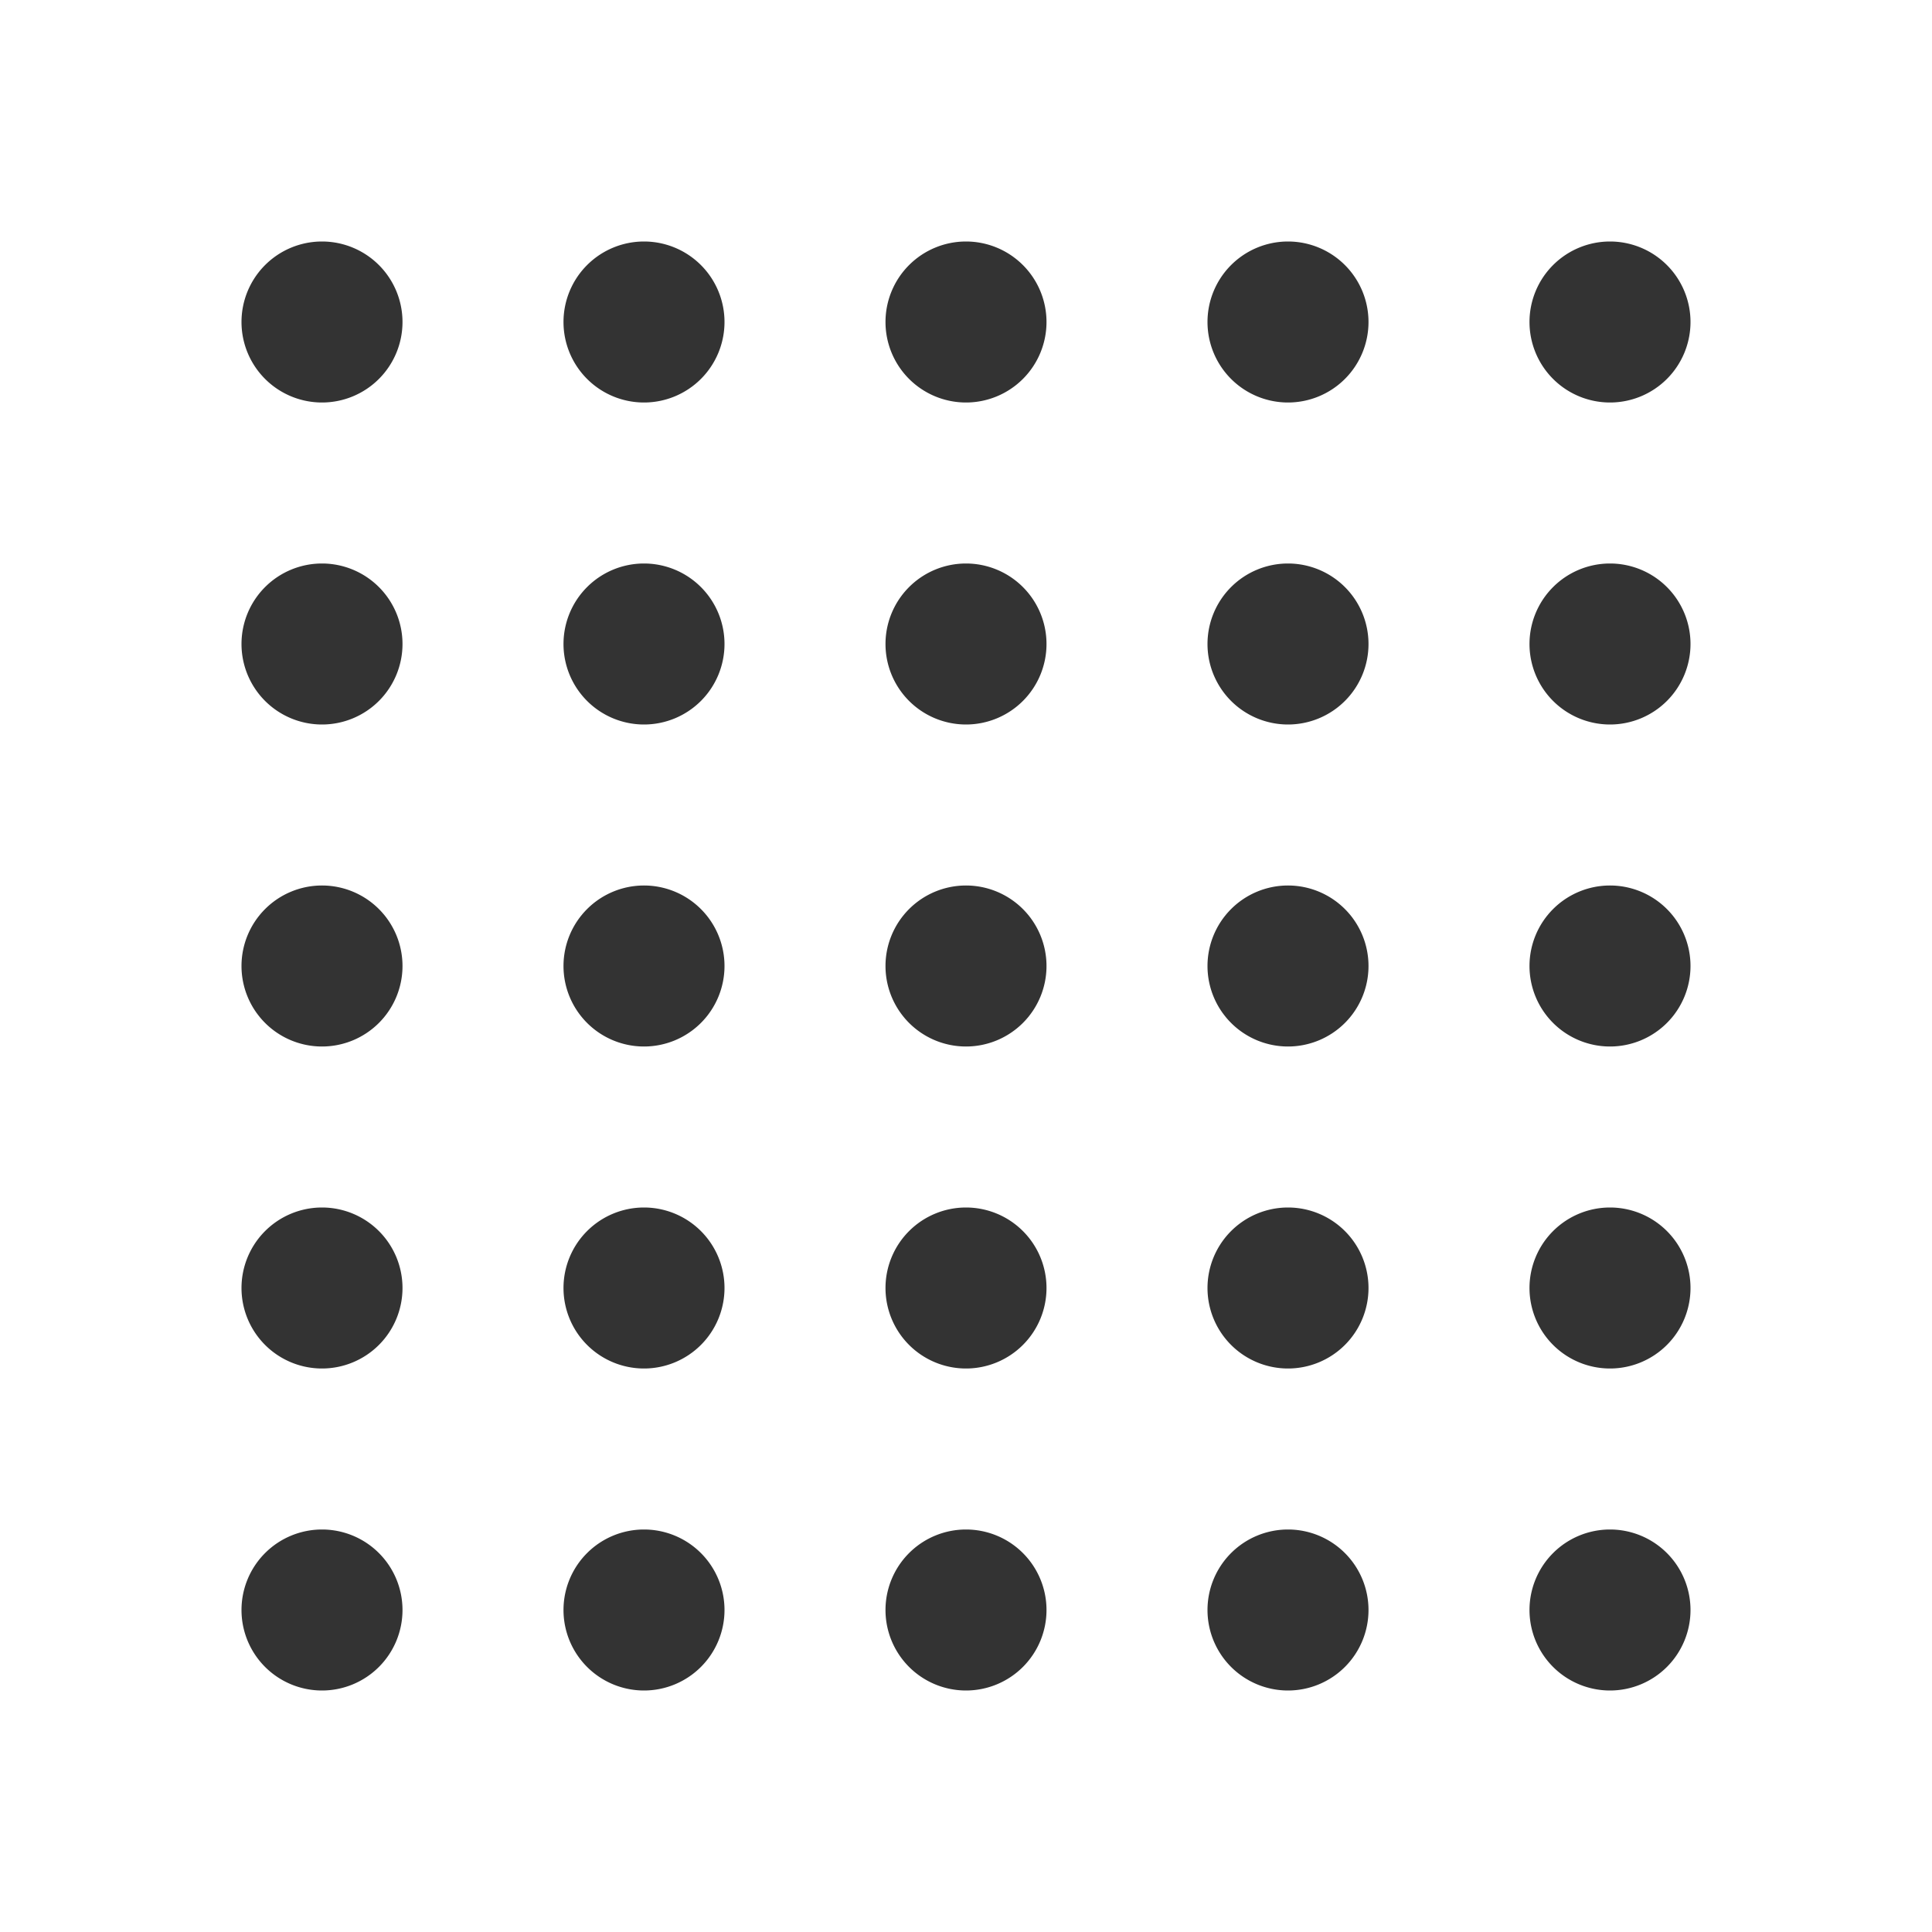
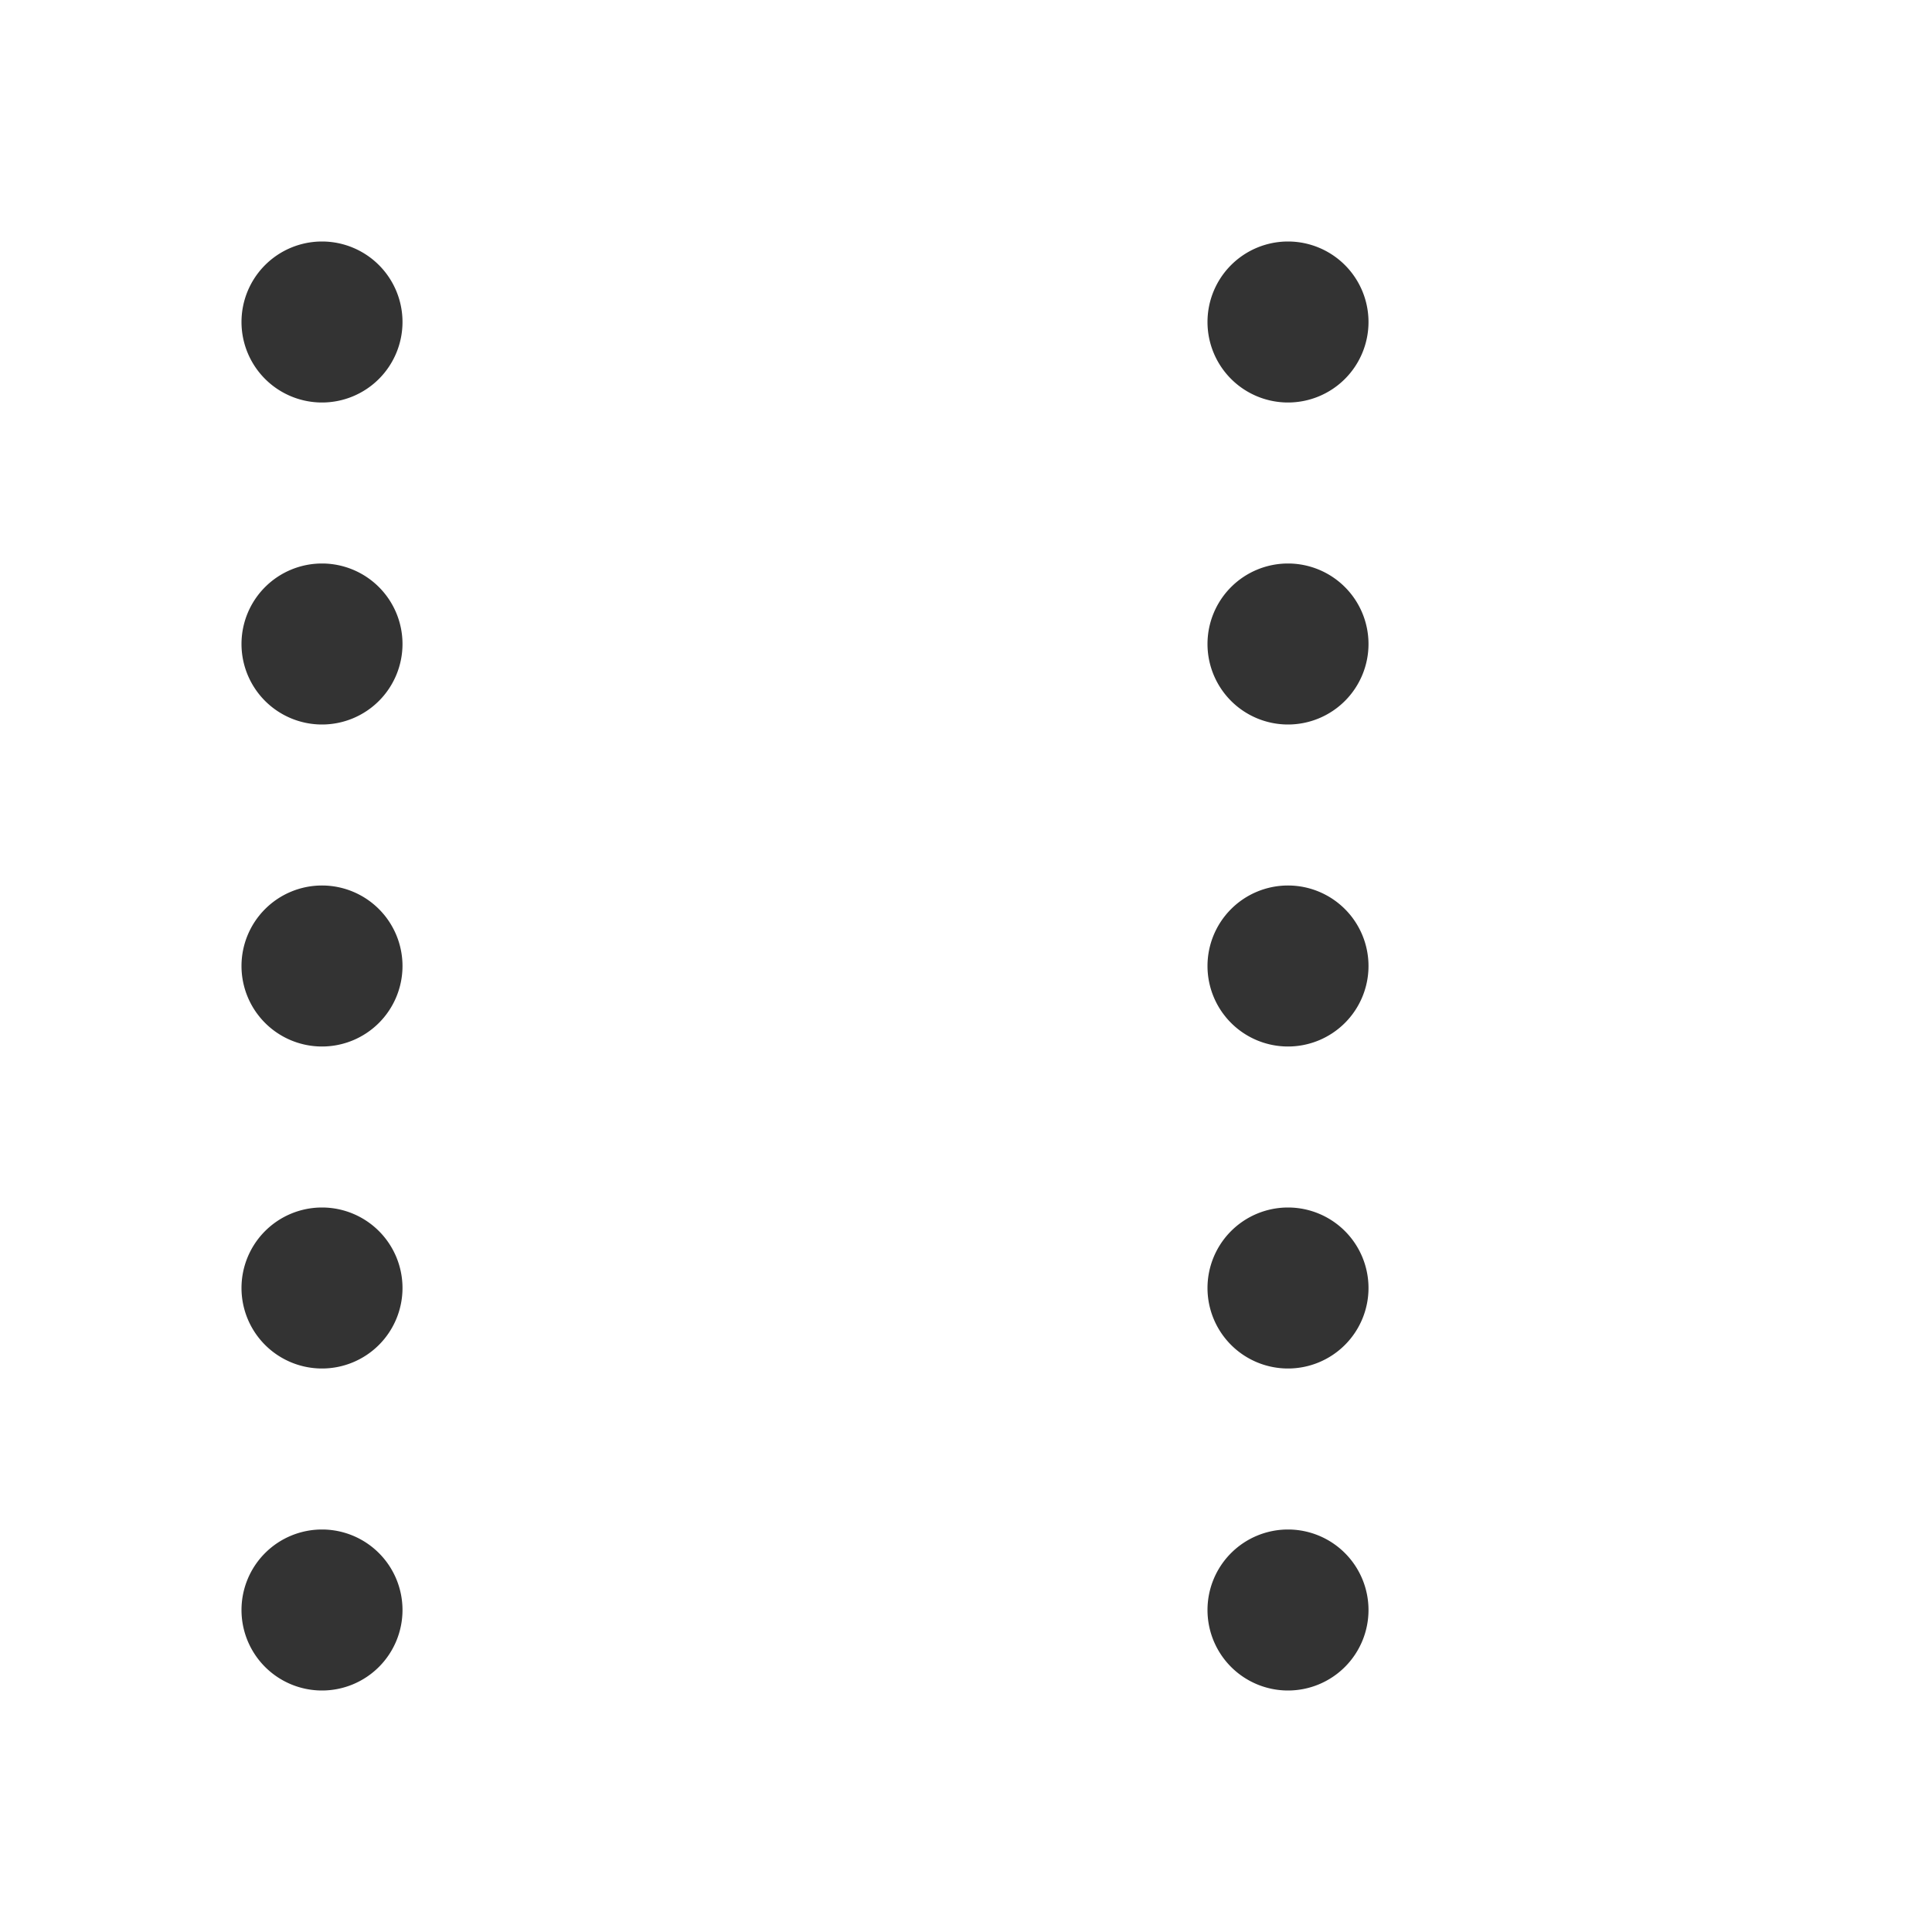
<svg xmlns="http://www.w3.org/2000/svg" width="800px" height="800px" viewBox="0 0 24 24" data-name="016_FOOD" id="_016_FOOD">
  <defs>
    <style>.cls-1{fill:#333;}</style>
  </defs>
  <path class="cls-1" d="M3,20a1,1,0,0,1,1-1H4a1,1,0,0,1,1,1H5a1,1,0,0,1-1,1H4A1,1,0,0,1,3,20Zm0-4a1,1,0,0,1,1-1H4a1,1,0,0,1,1,1H5a1,1,0,0,1-1,1H4A1,1,0,0,1,3,16Zm0-4a1,1,0,0,1,1-1H4a1,1,0,0,1,1,1H5a1,1,0,0,1-1,1H4A1,1,0,0,1,3,12ZM3,8A1,1,0,0,1,4,7H4A1,1,0,0,1,5,8H5A1,1,0,0,1,4,9H4A1,1,0,0,1,3,8ZM3,4A1,1,0,0,1,4,3H4A1,1,0,0,1,5,4H5A1,1,0,0,1,4,5H4A1,1,0,0,1,3,4Z" />
-   <path class="cls-1" d="M7,20a1,1,0,0,1,1-1H8a1,1,0,0,1,1,1H9a1,1,0,0,1-1,1H8A1,1,0,0,1,7,20Zm0-4a1,1,0,0,1,1-1H8a1,1,0,0,1,1,1H9a1,1,0,0,1-1,1H8A1,1,0,0,1,7,16Zm0-4a1,1,0,0,1,1-1H8a1,1,0,0,1,1,1H9a1,1,0,0,1-1,1H8A1,1,0,0,1,7,12ZM7,8A1,1,0,0,1,8,7H8A1,1,0,0,1,9,8H9A1,1,0,0,1,8,9H8A1,1,0,0,1,7,8ZM7,4A1,1,0,0,1,8,3H8A1,1,0,0,1,9,4H9A1,1,0,0,1,8,5H8A1,1,0,0,1,7,4Z" />
-   <path class="cls-1" d="M11,20a1,1,0,0,1,1-1h0a1,1,0,0,1,1,1h0a1,1,0,0,1-1,1h0A1,1,0,0,1,11,20Zm0-4a1,1,0,0,1,1-1h0a1,1,0,0,1,1,1h0a1,1,0,0,1-1,1h0A1,1,0,0,1,11,16Zm0-4a1,1,0,0,1,1-1h0a1,1,0,0,1,1,1h0a1,1,0,0,1-1,1h0A1,1,0,0,1,11,12Zm0-4a1,1,0,0,1,1-1h0a1,1,0,0,1,1,1h0a1,1,0,0,1-1,1h0A1,1,0,0,1,11,8Zm0-4a1,1,0,0,1,1-1h0a1,1,0,0,1,1,1h0a1,1,0,0,1-1,1h0A1,1,0,0,1,11,4Z" />
  <path class="cls-1" d="M15,20a1,1,0,0,1,1-1h0a1,1,0,0,1,1,1h0a1,1,0,0,1-1,1h0A1,1,0,0,1,15,20Zm0-4a1,1,0,0,1,1-1h0a1,1,0,0,1,1,1h0a1,1,0,0,1-1,1h0A1,1,0,0,1,15,16Zm0-4a1,1,0,0,1,1-1h0a1,1,0,0,1,1,1h0a1,1,0,0,1-1,1h0A1,1,0,0,1,15,12Zm0-4a1,1,0,0,1,1-1h0a1,1,0,0,1,1,1h0a1,1,0,0,1-1,1h0A1,1,0,0,1,15,8Zm0-4a1,1,0,0,1,1-1h0a1,1,0,0,1,1,1h0a1,1,0,0,1-1,1h0A1,1,0,0,1,15,4Z" />
-   <path class="cls-1" d="M19,20a1,1,0,0,1,1-1h0a1,1,0,0,1,1,1h0a1,1,0,0,1-1,1h0A1,1,0,0,1,19,20Zm0-4a1,1,0,0,1,1-1h0a1,1,0,0,1,1,1h0a1,1,0,0,1-1,1h0A1,1,0,0,1,19,16Zm0-4a1,1,0,0,1,1-1h0a1,1,0,0,1,1,1h0a1,1,0,0,1-1,1h0A1,1,0,0,1,19,12Zm0-4a1,1,0,0,1,1-1h0a1,1,0,0,1,1,1h0a1,1,0,0,1-1,1h0A1,1,0,0,1,19,8Zm0-4a1,1,0,0,1,1-1h0a1,1,0,0,1,1,1h0a1,1,0,0,1-1,1h0A1,1,0,0,1,19,4Z" />
</svg>